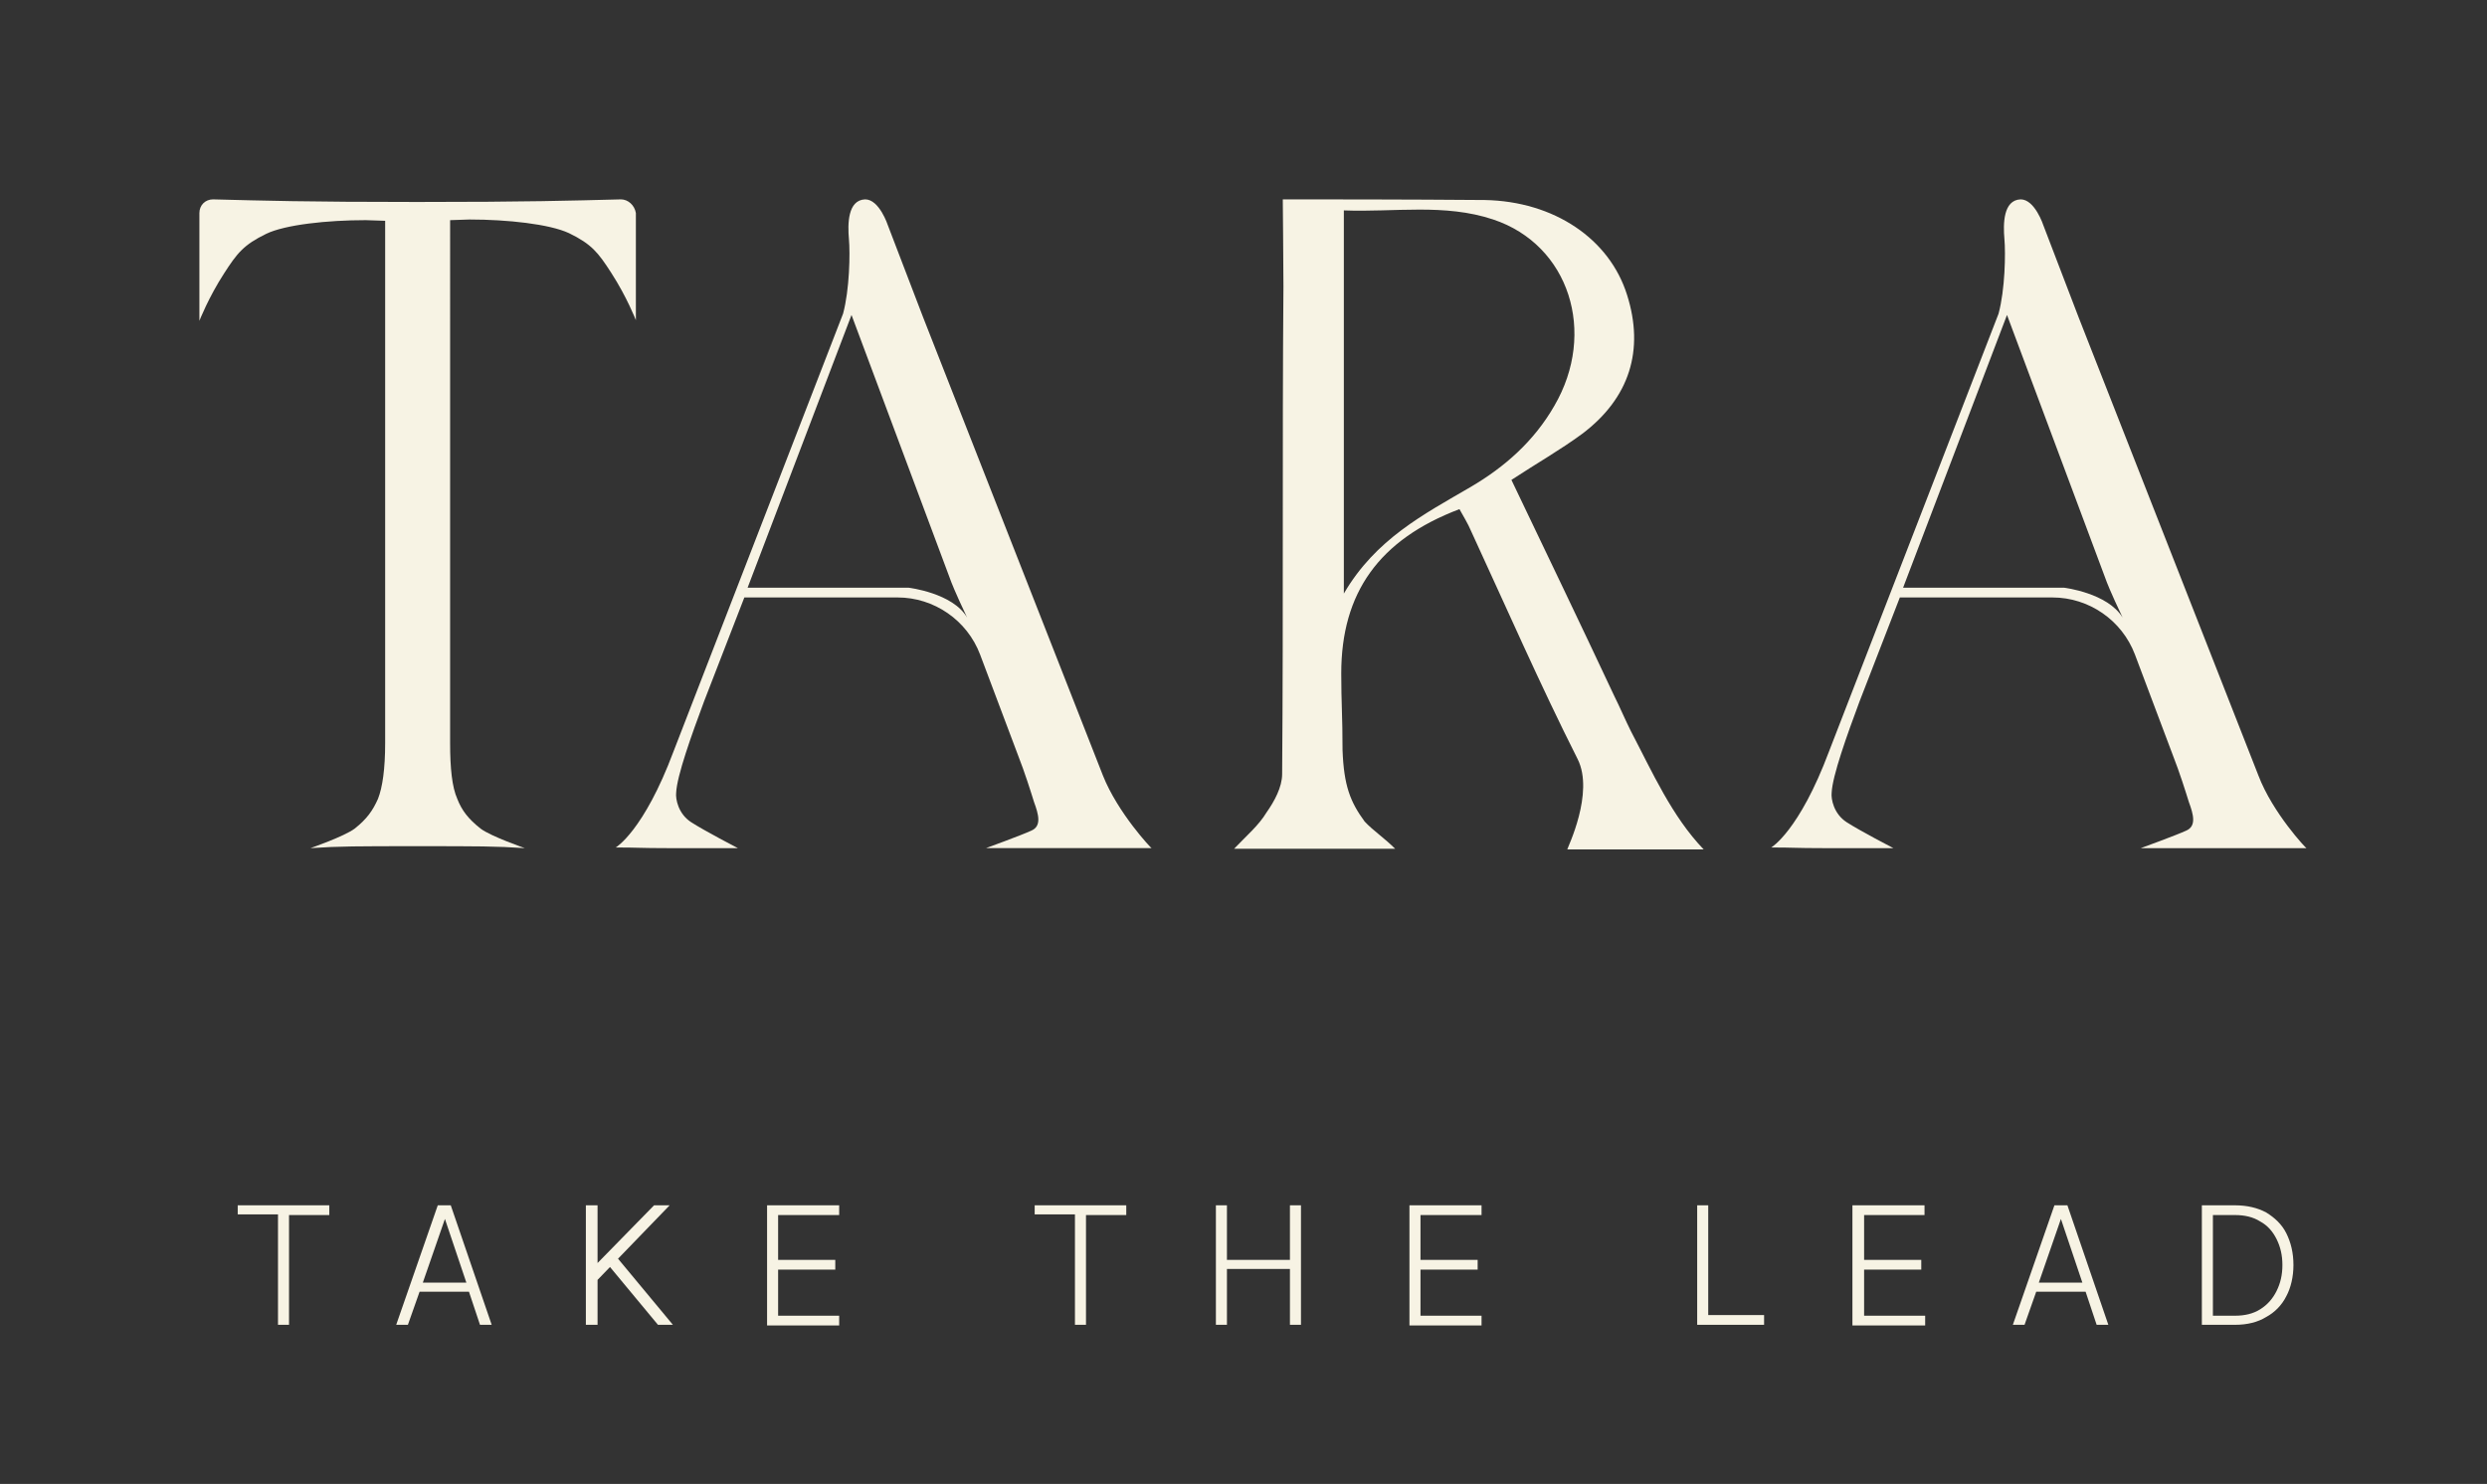
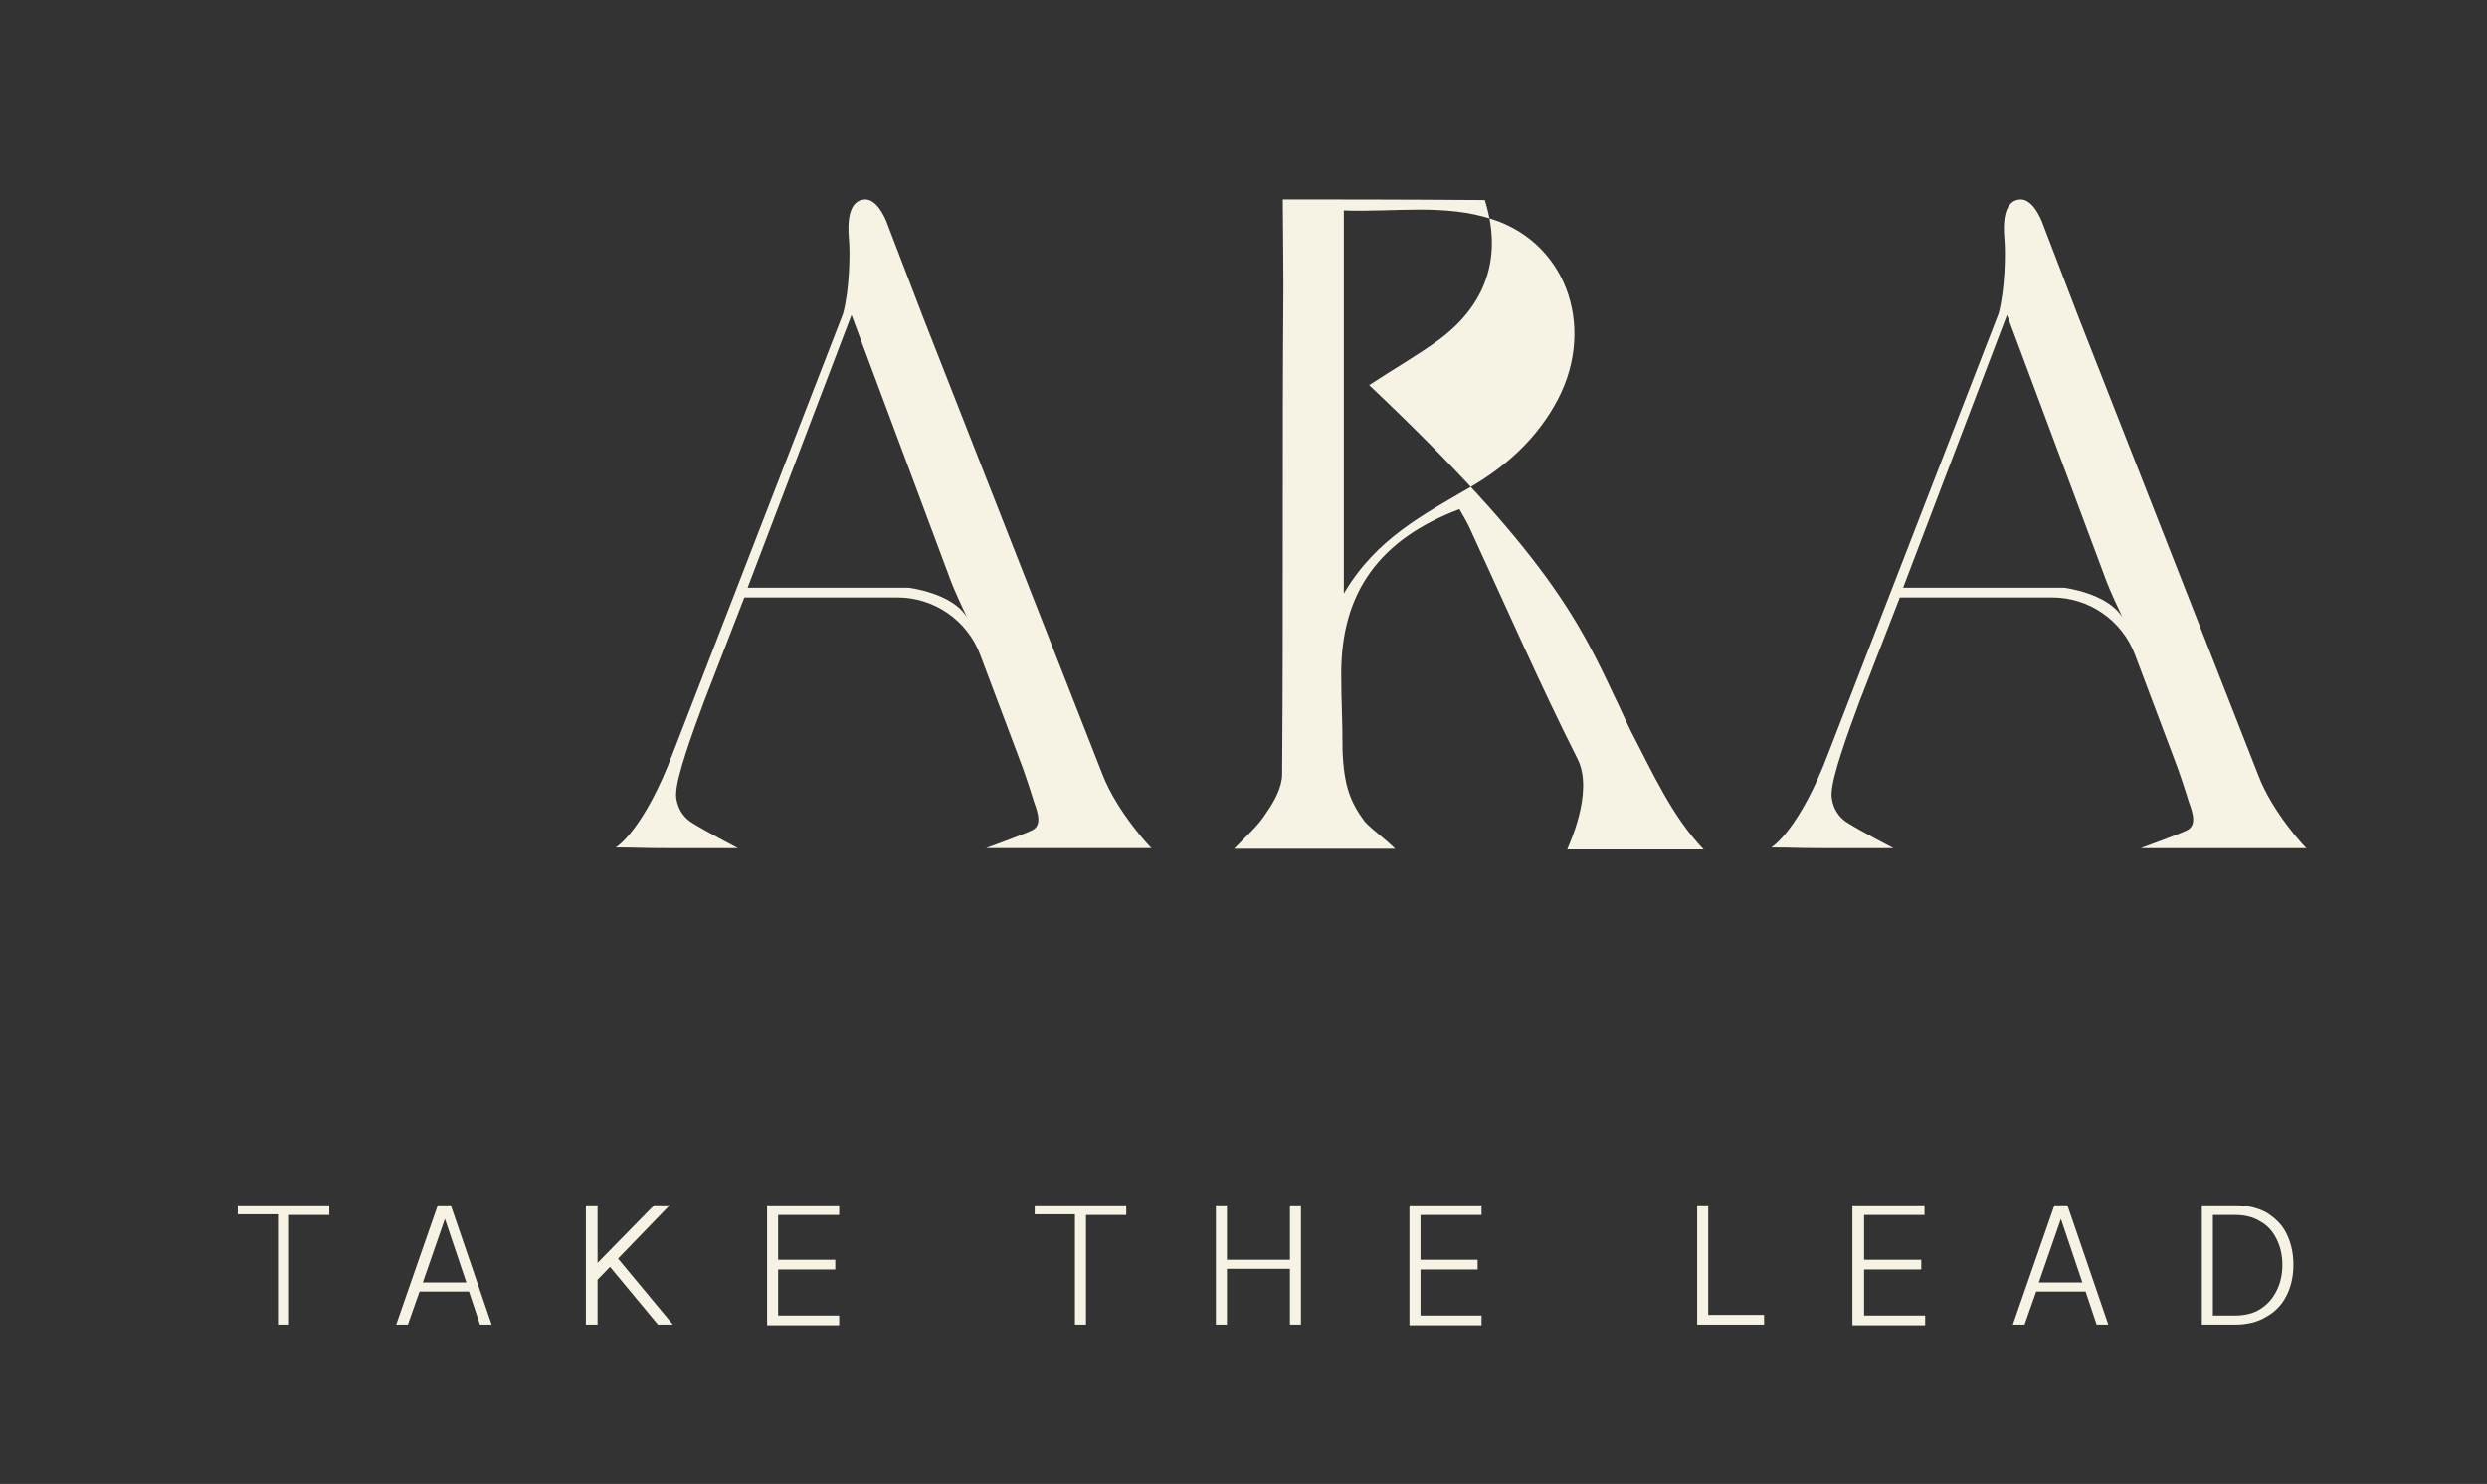
<svg xmlns="http://www.w3.org/2000/svg" version="1.1" id="Laag_1" x="0px" y="0px" viewBox="0 0 382.9 228.5" style="enable-background:new 0 0 382.9 228.5;" xml:space="preserve">
  <rect x="0" y="0" width="382.9" height="228.5" fill="#333333" stroke="none" />
  <style type="text/css">
	.st0{fill:#F7F3E4;}
</style>
  <path class="st0" d="M347.7,119.4L320,48.8l-5.4-14.1c0,0-1.3-4-3.5-4c-2.7,0.1-2.7,3.8-2.5,6.1c0.2,2.2,0.1,7.8-0.9,11.5  l-26.1,67.4c-4.6,12.3-8.9,14.8-8.9,14.8c3.5,0,3.7,0.1,7.9,0.1c5.4,0,5.4,0,10.9,0c0,0-5.2-2.7-7.2-4c-2-1.3-2.4-3.6-2.3-4.5  c0.1-2.6,2.4-9,4.3-14.1l6.2-16H316c5.6,0,10.7,3.5,12.7,8.8l5.8,15.4c1.1,2.8,2,5.7,2.5,7.3c0.7,1.9,1.2,3.7-0.4,4.4  c-1.5,0.7-7,2.7-7,2.7c4.6,0,7.5,0,15.5,0c6.3,0,6.6,0,10,0C355.1,130.7,349.9,125.2,347.7,119.4z M317.8,90.5H293l16-42l15.2,40.7  c0.1,0.3,0.7,1.9,2.6,5.9C324.5,91.3,317.8,90.5,317.8,90.5z" />
-   <path class="st0" d="M214.8,130.7c-8.4,0-16.5,0-24.8,0c1.9-2,3.8-3.6,5-5.6c1.2-1.7,2.4-3.9,2.4-5.9c0.2-25,0-50.1,0.2-75.1  c0-3.6-0.1-12.4-0.1-13.4c5.9,0,19.1,0,31.1,0.1c10.7,0.2,19.2,6,21.9,14.6c2.7,8.5,0.4,15.9-6.9,21.4c-3.4,2.5-7.1,4.6-10.9,7.1  C238,85,243.3,96,248.5,107.1c0.9,1.8,1.7,3.7,2.6,5.5c3.3,6.3,6.3,13.1,11.2,18.2c-6.2,0-14,0-21,0c0-0.2,4.2-8.7,1.6-13.9  c-5.8-11.5-11-23.4-16.4-35.1c-0.5-1.2-1.2-2.3-1.8-3.4c-12.4,4.7-18.2,12.9-18.2,25.3c0,4.6,0.2,6.5,0.2,11.8c0.2,5.5,1.2,8,3.4,11  C211.4,127.9,213.1,129,214.8,130.7z M206.9,91.4c4.9-8.4,12.3-12.2,19.5-16.4c5.3-3.1,9.8-7.1,12.9-12.5  c6.6-11.3,2.3-24.8-9.4-28.7c-7.5-2.5-15.2-1.1-23-1.4C206.9,52.1,206.9,71.2,206.9,91.4z" />
+   <path class="st0" d="M214.8,130.7c-8.4,0-16.5,0-24.8,0c1.9-2,3.8-3.6,5-5.6c1.2-1.7,2.4-3.9,2.4-5.9c0.2-25,0-50.1,0.2-75.1  c0-3.6-0.1-12.4-0.1-13.4c5.9,0,19.1,0,31.1,0.1c2.7,8.5,0.4,15.9-6.9,21.4c-3.4,2.5-7.1,4.6-10.9,7.1  C238,85,243.3,96,248.5,107.1c0.9,1.8,1.7,3.7,2.6,5.5c3.3,6.3,6.3,13.1,11.2,18.2c-6.2,0-14,0-21,0c0-0.2,4.2-8.7,1.6-13.9  c-5.8-11.5-11-23.4-16.4-35.1c-0.5-1.2-1.2-2.3-1.8-3.4c-12.4,4.7-18.2,12.9-18.2,25.3c0,4.6,0.2,6.5,0.2,11.8c0.2,5.5,1.2,8,3.4,11  C211.4,127.9,213.1,129,214.8,130.7z M206.9,91.4c4.9-8.4,12.3-12.2,19.5-16.4c5.3-3.1,9.8-7.1,12.9-12.5  c6.6-11.3,2.3-24.8-9.4-28.7c-7.5-2.5-15.2-1.1-23-1.4C206.9,52.1,206.9,71.2,206.9,91.4z" />
  <g>
    <path class="st0" d="M36.6,187.1v-1.5h14.1v1.5h-6.6l0.4-0.4V204h-1.7v-17.4l0.4,0.4H36.6z" />
    <path class="st0" d="M61,204l6.4-18.4h2l6.3,18.4h-1.8l-1.7-5.1h-7.6l-1.8,5.1H61z M65.1,197.5h6.7l-3.3-9.8L65.1,197.5z" />
    <path class="st0" d="M90.2,185.6h1.8V204h-1.8V185.6z M100.7,185.6h2.4l-11.6,12V195L100.7,185.6z M94.8,193.4l8.8,10.6h-2.3   l-7.8-9.4L94.8,193.4z" />
    <path class="st0" d="M118.1,204v-18.4h11.1v1.5h-9.4v6.9h8.8v1.5h-8.8v7.1h9.4v1.5H118.1z" />
    <path class="st0" d="M159.3,187.1v-1.5h14.1v1.5h-6.6l0.4-0.4V204h-1.7v-17.4l0.4,0.4H159.3z" />
    <path class="st0" d="M187.2,185.6h1.7v8.4h9.7v-8.4h1.7V204h-1.7v-8.6h-9.7v8.6h-1.7V185.6z" />
    <path class="st0" d="M217,204v-18.4h11.1v1.5h-9.4v6.9h8.8v1.5h-8.8v7.1h9.4v1.5H217z" />
    <path class="st0" d="M263,185.6v16.9h8.6v1.5h-10.3v-18.4H263z" />
    <path class="st0" d="M285.2,204v-18.4h11.1v1.5H287v6.9h8.8v1.5H287v7.1h9.4v1.5H285.2z" />
    <path class="st0" d="M309.9,204l6.4-18.4h2l6.3,18.4h-1.8l-1.7-5.1h-7.6l-1.8,5.1H309.9z M313.9,197.5h6.7l-3.3-9.8L313.9,197.5z" />
    <path class="st0" d="M339,185.6h5.1c1.9,0,3.5,0.4,4.8,1.1c1.3,0.8,2.4,1.8,3.1,3.2c0.7,1.4,1.1,3,1.1,4.9c0,1.8-0.4,3.5-1.1,4.8   c-0.7,1.4-1.8,2.5-3.1,3.2c-1.3,0.8-2.9,1.2-4.8,1.2H339V185.6z M340.7,187.1v15.5h3.4c1.5,0,2.8-0.3,3.9-1   c1.1-0.7,1.9-1.6,2.5-2.8c0.6-1.2,0.9-2.5,0.9-4c0-1.5-0.3-2.8-0.9-4c-0.6-1.2-1.4-2.1-2.5-2.7c-1.1-0.7-2.4-1-3.9-1H340.7z" />
  </g>
-   <path class="st0" d="M95.6,30.7c-7.8,0.2-14.3,0.4-31.4,0.4c-17.1,0-23.6-0.2-31.4-0.4c-1.2,0-2.1,0.9-2.1,2.1v16.6  c0,0,1.4-3.6,3.8-7.3c2-3.1,3-4.4,6.5-6.1c2.9-1.4,9.4-2.1,15.3-2.1l3,0.1v80.4c0,4-0.4,6.8-1.1,8.6c-0.8,1.8-1.7,3.1-3.6,4.6  c-1.6,1.2-6.8,3-6.8,3c4.5-0.3,7.2-0.3,16.5-0.3s12,0,16.5,0.3c0,0-5.2-1.8-6.8-3c-1.9-1.5-2.9-2.8-3.6-4.6  c-0.8-1.8-1.1-4.7-1.1-8.6V33.9l3-0.1c5.8,0,12.3,0.7,15.3,2.1c3.5,1.7,4.5,3,6.5,6.1c2.4,3.7,3.8,7.3,3.8,7.3V32.8  C97.7,31.6,96.7,30.7,95.6,30.7z" />
  <path class="st0" d="M169.8,119.4l-27.7-70.6l-5.4-14.1c0,0-1.3-4-3.5-4c-2.7,0.1-2.7,3.8-2.5,6.1c0.2,2.2,0.1,7.8-0.9,11.5  l-26.1,67.4c-4.6,12.3-8.9,14.8-8.9,14.8c3.5,0,3.7,0.1,7.9,0.1c5.4,0,5.4,0,10.9,0c0,0-5.2-2.7-7.2-4c-2-1.3-2.4-3.6-2.3-4.5  c0.1-2.6,2.4-9,4.3-14.1l6.2-16h23.6c5.6,0,10.7,3.5,12.7,8.8l5.8,15.4c1.1,2.8,2,5.7,2.5,7.3c0.7,1.9,1.2,3.7-0.4,4.4  c-1.5,0.7-7,2.7-7,2.7c4.6,0,7.5,0,15.5,0c6.3,0,6.6,0,10,0C177.3,130.7,172.1,125.2,169.8,119.4z M139.9,90.5h-24.8l16-42  l15.2,40.7c0.1,0.3,0.7,1.9,2.6,5.9C146.7,91.3,139.9,90.5,139.9,90.5z" />
</svg>